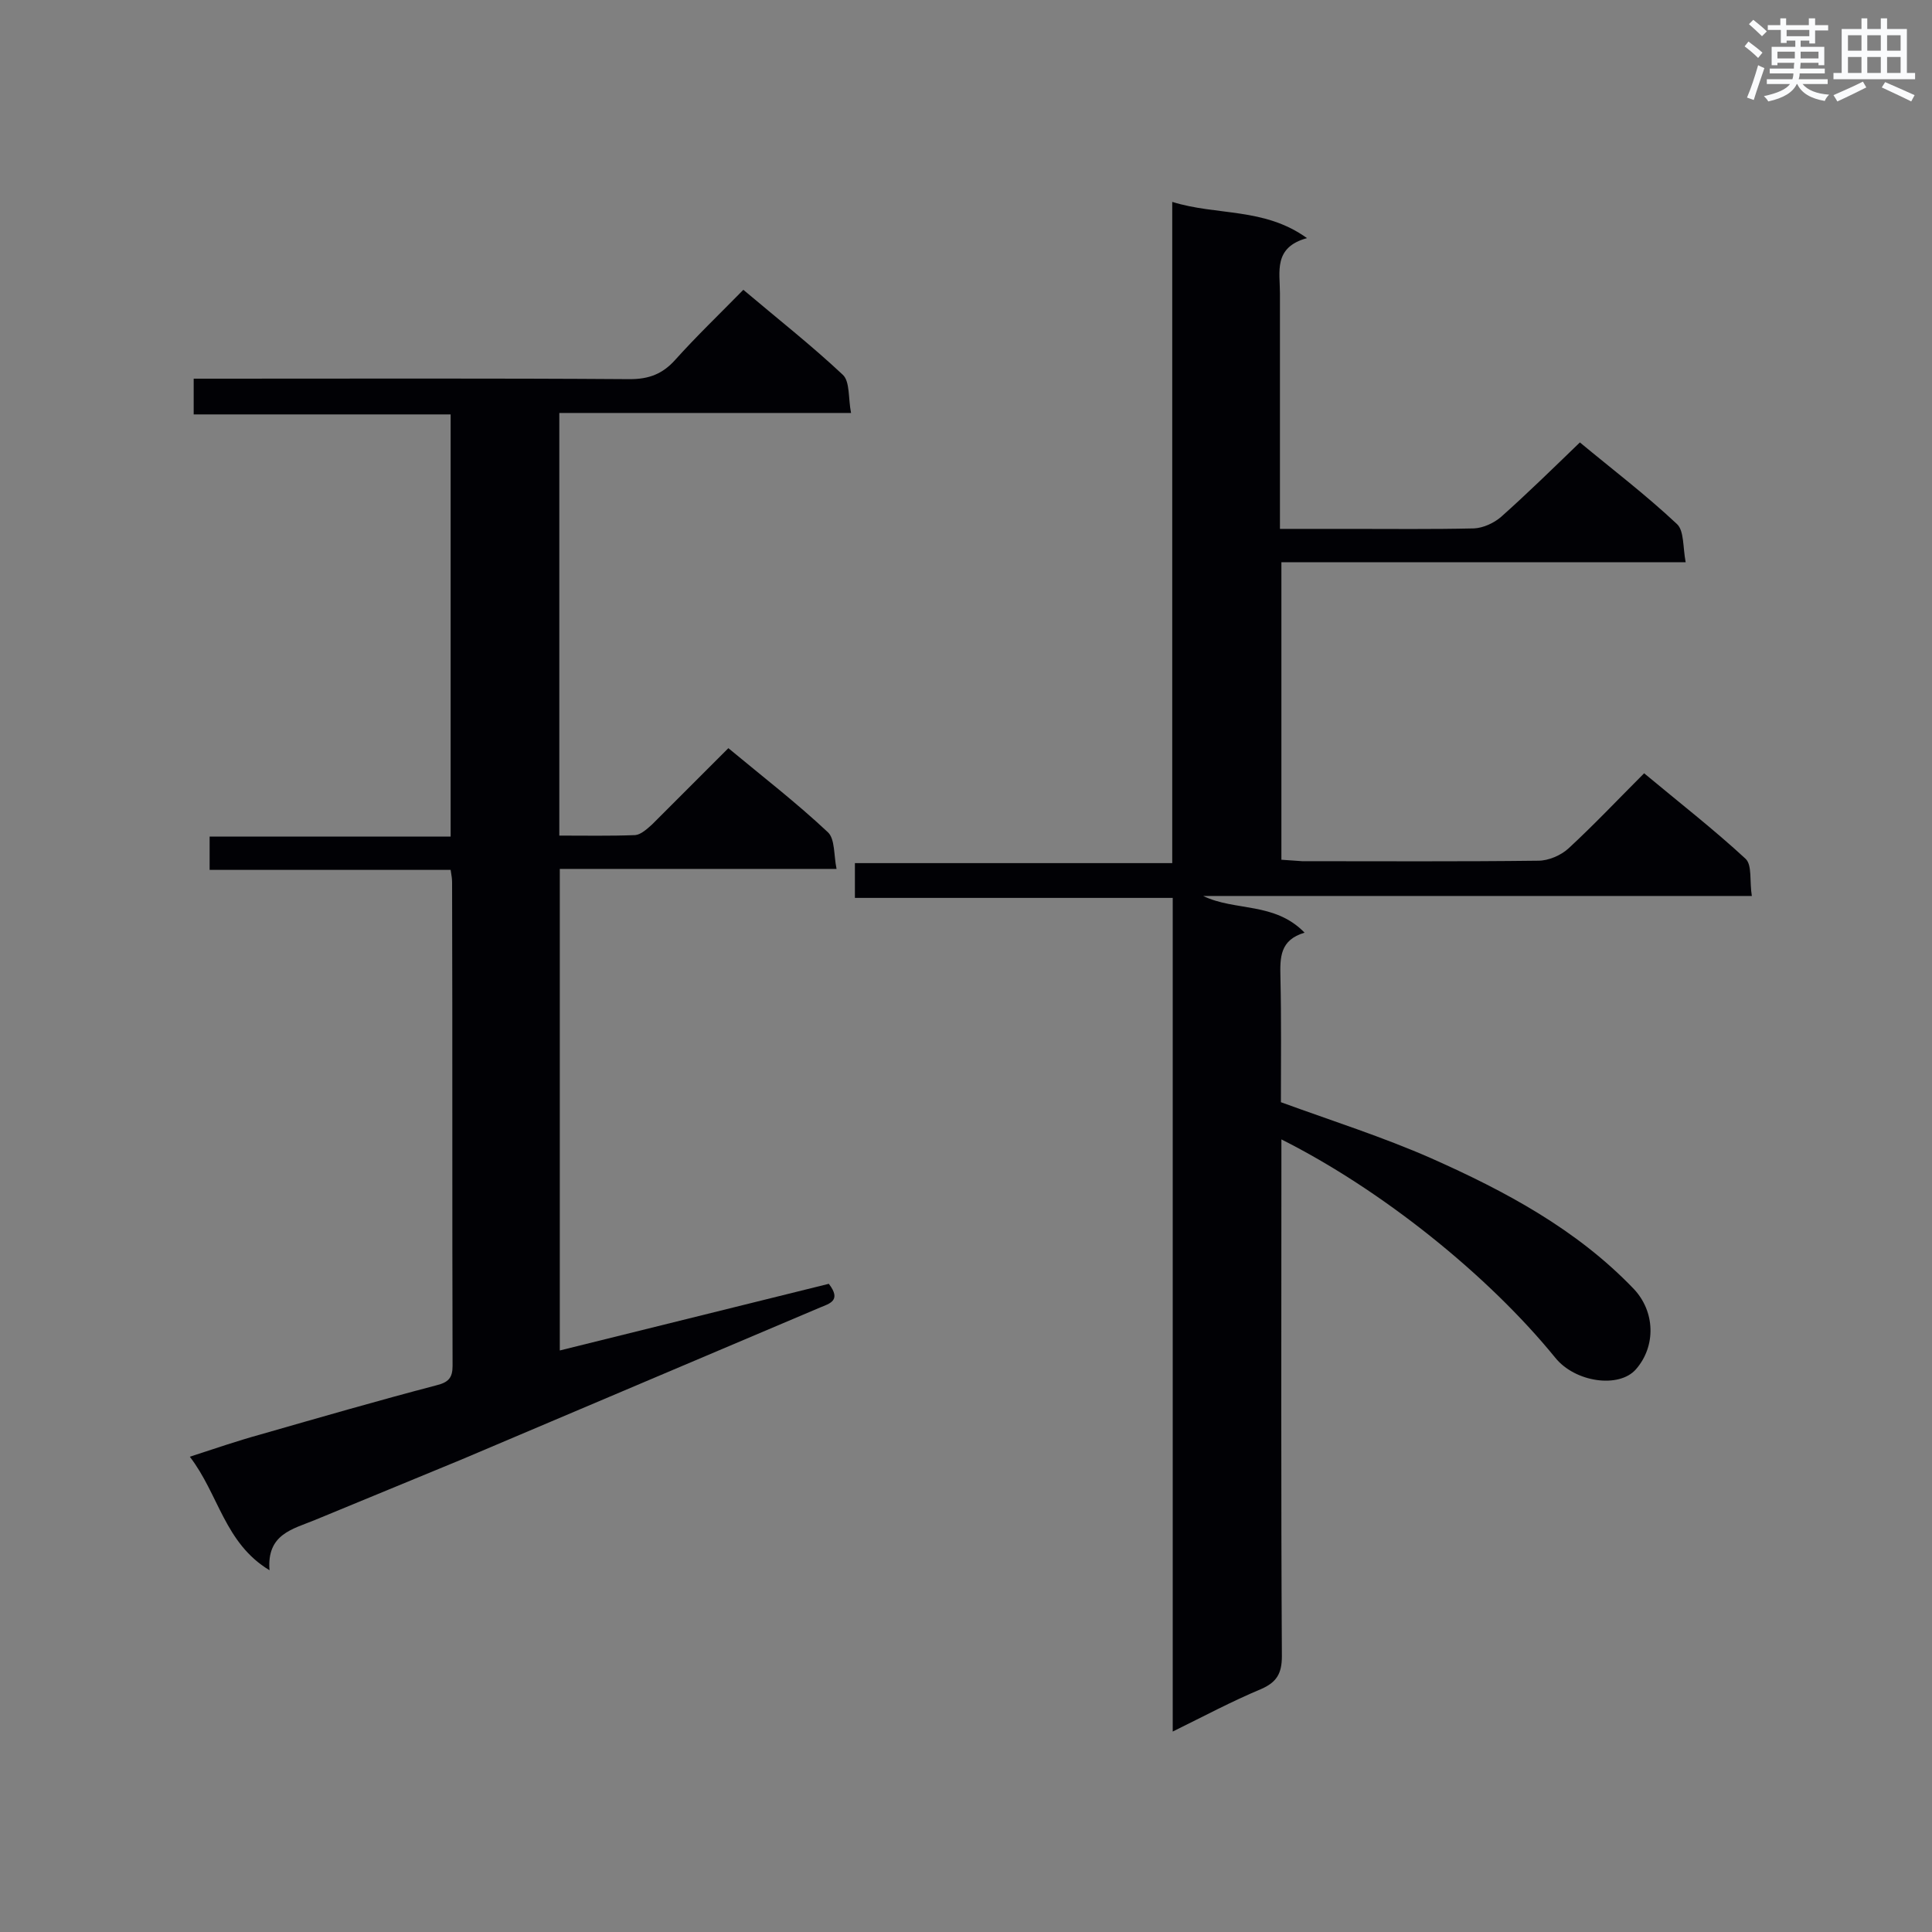
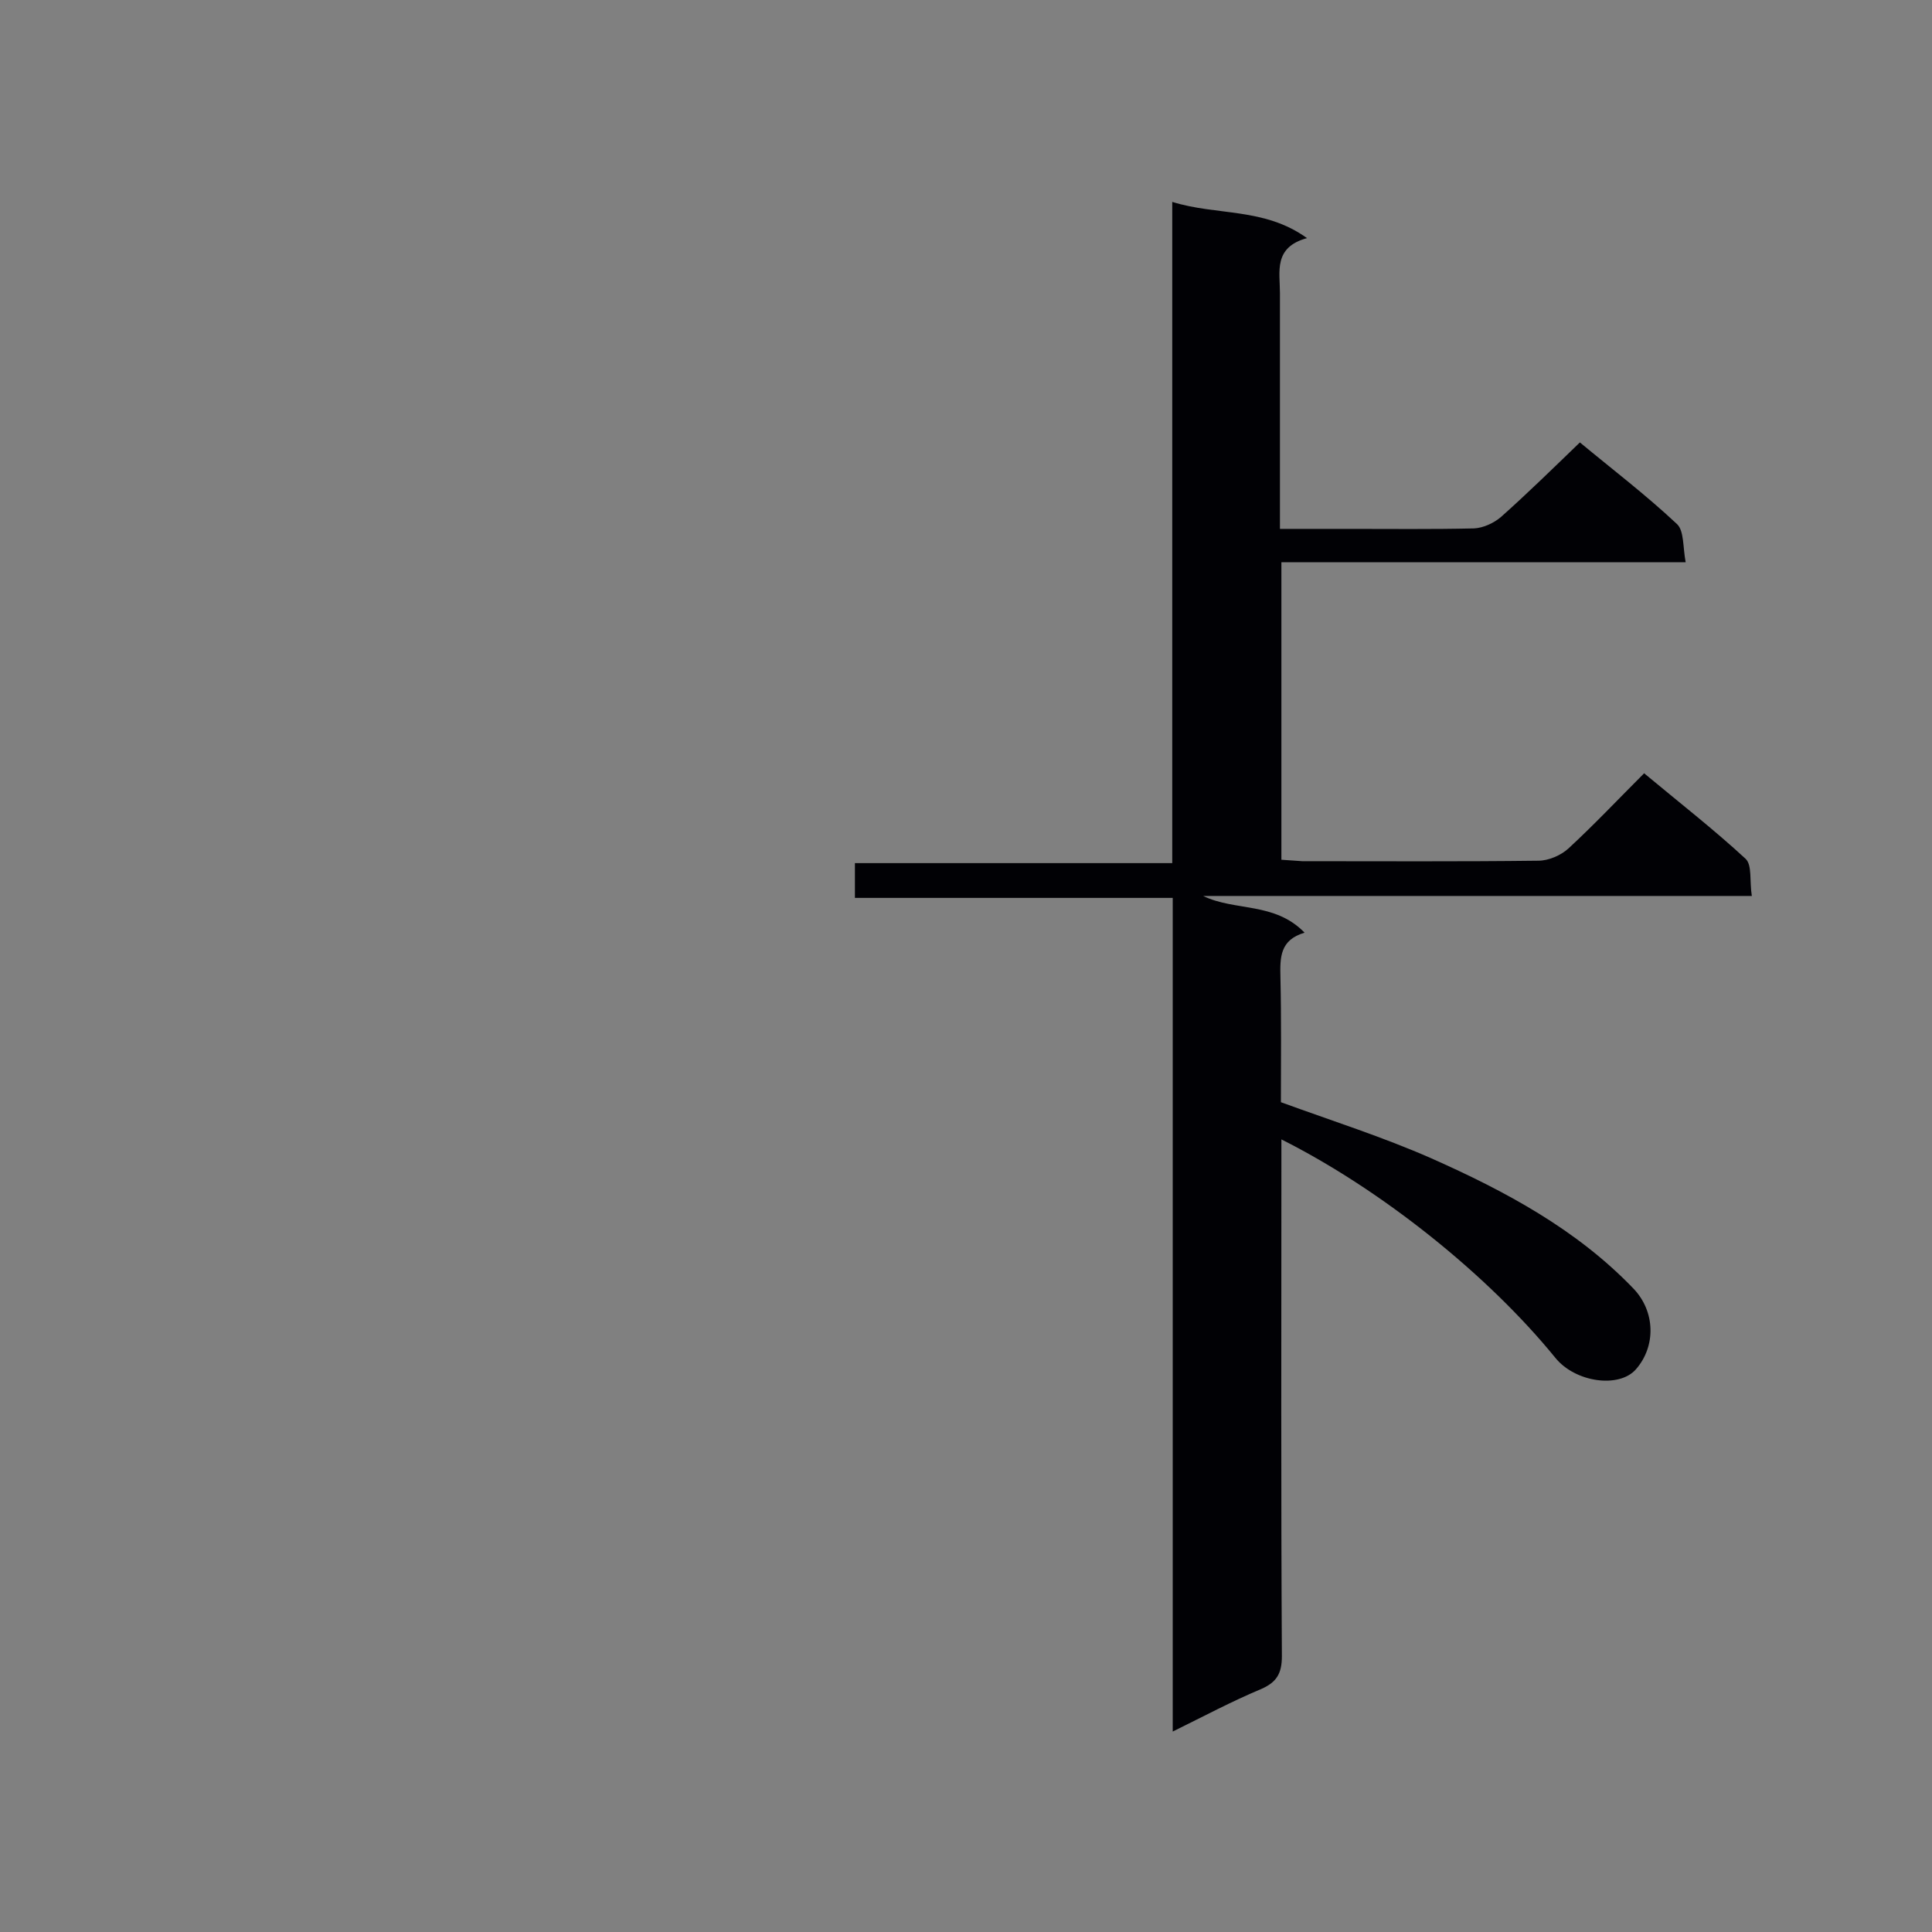
<svg xmlns="http://www.w3.org/2000/svg" enable-background="new 0 0 400 400" viewBox="0 0 400 400">
  <rect x="0" y="0" width="400" height="400" fill="#808080" stroke="none" />
  <path d="m242.8 358.5c0-57.9 0-115 0-172.6-22 0-43.7 0-65.8 0 0-2.6 0-4.6 0-7.2h65.7c0-45.7 0-90.9 0-136.9 9.3 2.9 19 1.1 27.9 7.5-7 1.9-5.6 7-5.6 11.4v43.7 5.1h14.2c8.7 0 17.3.1 26-.1 1.9-.1 4.1-1.1 5.6-2.4 5.5-4.9 10.7-10 16.3-15.4 6.5 5.4 13.6 10.8 20.1 16.9 1.5 1.4 1.2 4.8 1.8 7.9-28.5 0-56 0-83.7 0v61.6c1.5.1 2.9.2 4.3.3 16.3 0 32.6.1 48.9-.1 2.1 0 4.7-1.1 6.3-2.6 5.3-4.9 10.2-10.1 15.6-15.5 7.2 6 14.4 11.6 21 17.7 1.4 1.3.8 4.7 1.3 7.7-38.4 0-76 0-113.6 0 6.6 3.2 14.8 1.2 21 7.6-5.1 1.5-5.1 5.1-5 9.2.2 8.8.1 17.6.1 25.9 10.7 3.9 21.1 7.2 31.1 11.6 15.3 6.8 30.1 14.7 41.9 27 4.5 4.7 4.7 11.9.5 16.7-3.5 4-12.6 2.7-16.7-2.4-14-17.2-36-34.8-56.7-45.2v5.2c0 33.9-.1 67.8.1 101.8 0 3.6-1.1 5.4-4.3 6.8-6.2 2.6-11.8 5.6-18.3 8.8z" fill="#010105" />
-   <path d="m171.6 265.8c2.7 3.5.1 4.1-1.8 4.9-24.8 10.5-49.5 21-74.3 31.5-10.1 4.2-20.2 8.3-30.3 12.5-4.6 1.9-10 2.9-9.4 10.4-9.3-5.6-10.5-15.7-16.5-23.5 5.2-1.7 9.9-3.3 14.6-4.6 12.2-3.5 24.3-7 36.5-10.2 2.4-.6 3.3-1.5 3.3-4-.1-33.4 0-66.7-.1-100.1 0-.7-.1-1.4-.3-2.6-16.6 0-33.1 0-49.9 0 0-2.5 0-4.4 0-6.9h49.9c0-29.3 0-58.1 0-87.4-17.6 0-35.3 0-53.2 0 0-2.6 0-4.7 0-7.4h5c28.4 0 56.9-.1 85.3.1 4 0 6.8-1.1 9.4-4 4.4-4.9 9.2-9.5 14.1-14.5 7.1 6 14.1 11.5 20.6 17.6 1.5 1.4 1.1 4.9 1.7 7.9-20.6 0-40.3 0-60.4 0v87.5c5.3 0 10.5.1 15.7-.1 1.2-.1 2.5-1.3 3.5-2.2 5.2-5.2 10.4-10.4 15.8-15.8 7.1 5.9 14.1 11.3 20.6 17.4 1.5 1.4 1.2 4.7 1.8 7.6-19.5 0-38.2 0-57.3 0v99.7c18.6-4.6 37.1-9.2 55.7-13.8z" fill="#010105" />
  <g fill="#fafbfc">
-     <path d="m361.2 9.6.8-1c.9.7 1.9 1.4 2.9 2.3l-.9 1.1c-1-1-2-1.8-2.8-2.4zm.5 10.6c.9-2.1 1.6-4.3 2.3-6.7.4.2.8.4 1.3.6-.7 2.1-1.5 4.3-2.2 6.6zm.4-15.2.9-.9c1 .8 2 1.6 2.8 2.4l-1 1c-.9-.9-1.8-1.7-2.7-2.5zm12.5-1.2h1.2v1.4h2.7v1.1h-2.7v2.7h-1.2v-.6h-1.8v1.3h4.9v3.8h-1.2v-.5h-3.7c0 .4-.1.9-.1 1.2h5.1v1h-5.2c0 .5-.1.9-.2 1.2h6v1h-5.2c1.1 1.3 2.9 2 5.5 2.2-.4.4-.7.8-.9 1.3-2.9-.5-4.8-1.6-5.7-3.5h-.1c-.8 1.7-2.7 2.9-5.9 3.6-.2-.4-.6-.8-.9-1.1 2.8-.6 4.6-1.4 5.4-2.5h-4.8v-1h5.3c.1-.3.2-.7.2-1.2h-4.9v-1h5c0-.4 0-.8.1-1.2h-3.5v.5h-1.2v-3.8h4.9v-1.3h-1.8v.5h-1.2v-2.7h-2.7v-1h2.6v-1.4h1.2v1.4h4.7v-1.4zm-6.6 8.3h3.6c0-.4 0-.9 0-1.4h-3.6zm1.9-4.6h4.7v-1.3h-4.7zm6.6 3.2h-3.7v1.4h3.7z" />
-     <path d="m385.3 3.8h1.3v2.2h2.8v-2.2h1.3v2.2h4.1v9.1h1.7v1.3h-16.9v-1.3h1.7v-9.1h4.1v-2.2zm.4 13.1.7 1.2c-1.8.9-3.8 1.9-6 2.9-.2-.4-.5-.8-.8-1.3 2.3-1 4.3-1.9 6.1-2.8zm-3.1-6.4h2.8v-3.2h-2.8zm0 4.6h2.8v-3.3h-2.8zm4-4.6h2.8v-3.2h-2.8zm0 4.6h2.8v-3.3h-2.8zm3.7 1.9c2.1.9 4.1 1.8 6.1 2.7l-.7 1.3c-2.2-1.1-4.2-2-6.1-2.9zm3.2-9.7h-2.8v3.2h2.8zm-2.8 7.8h2.8v-3.3h-2.8z" />
-   </g>
+     </g>
</svg>